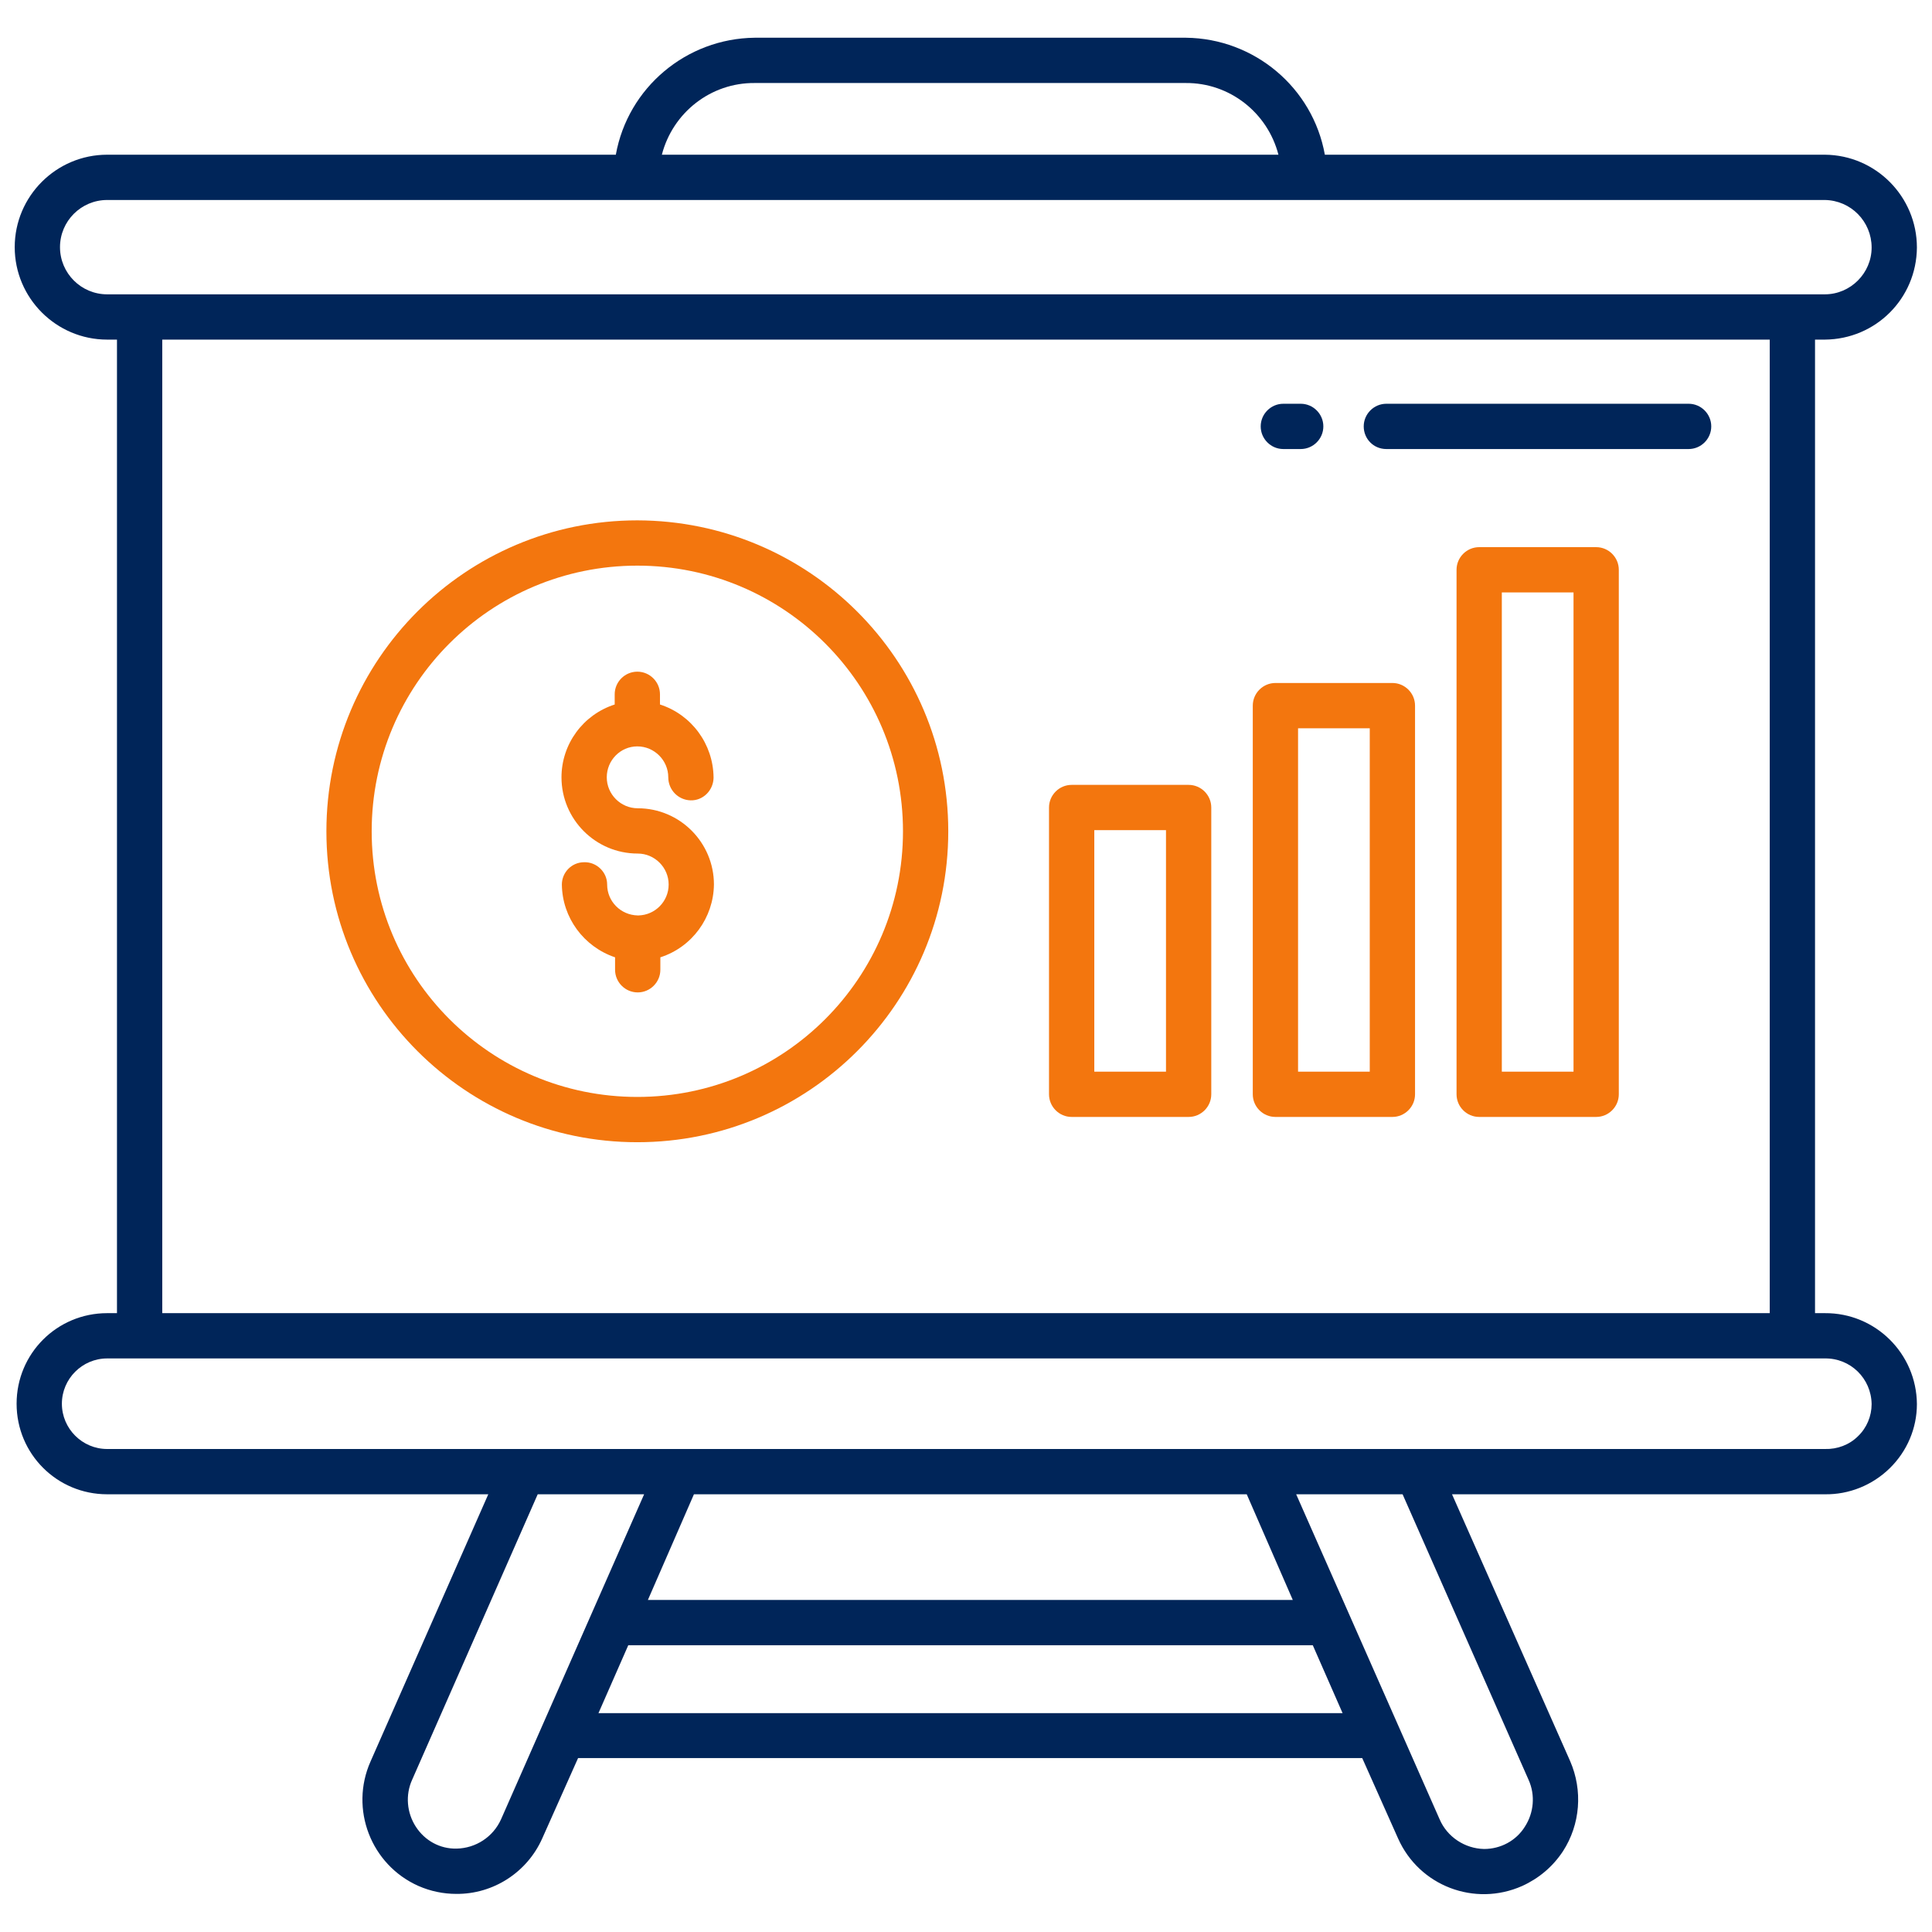
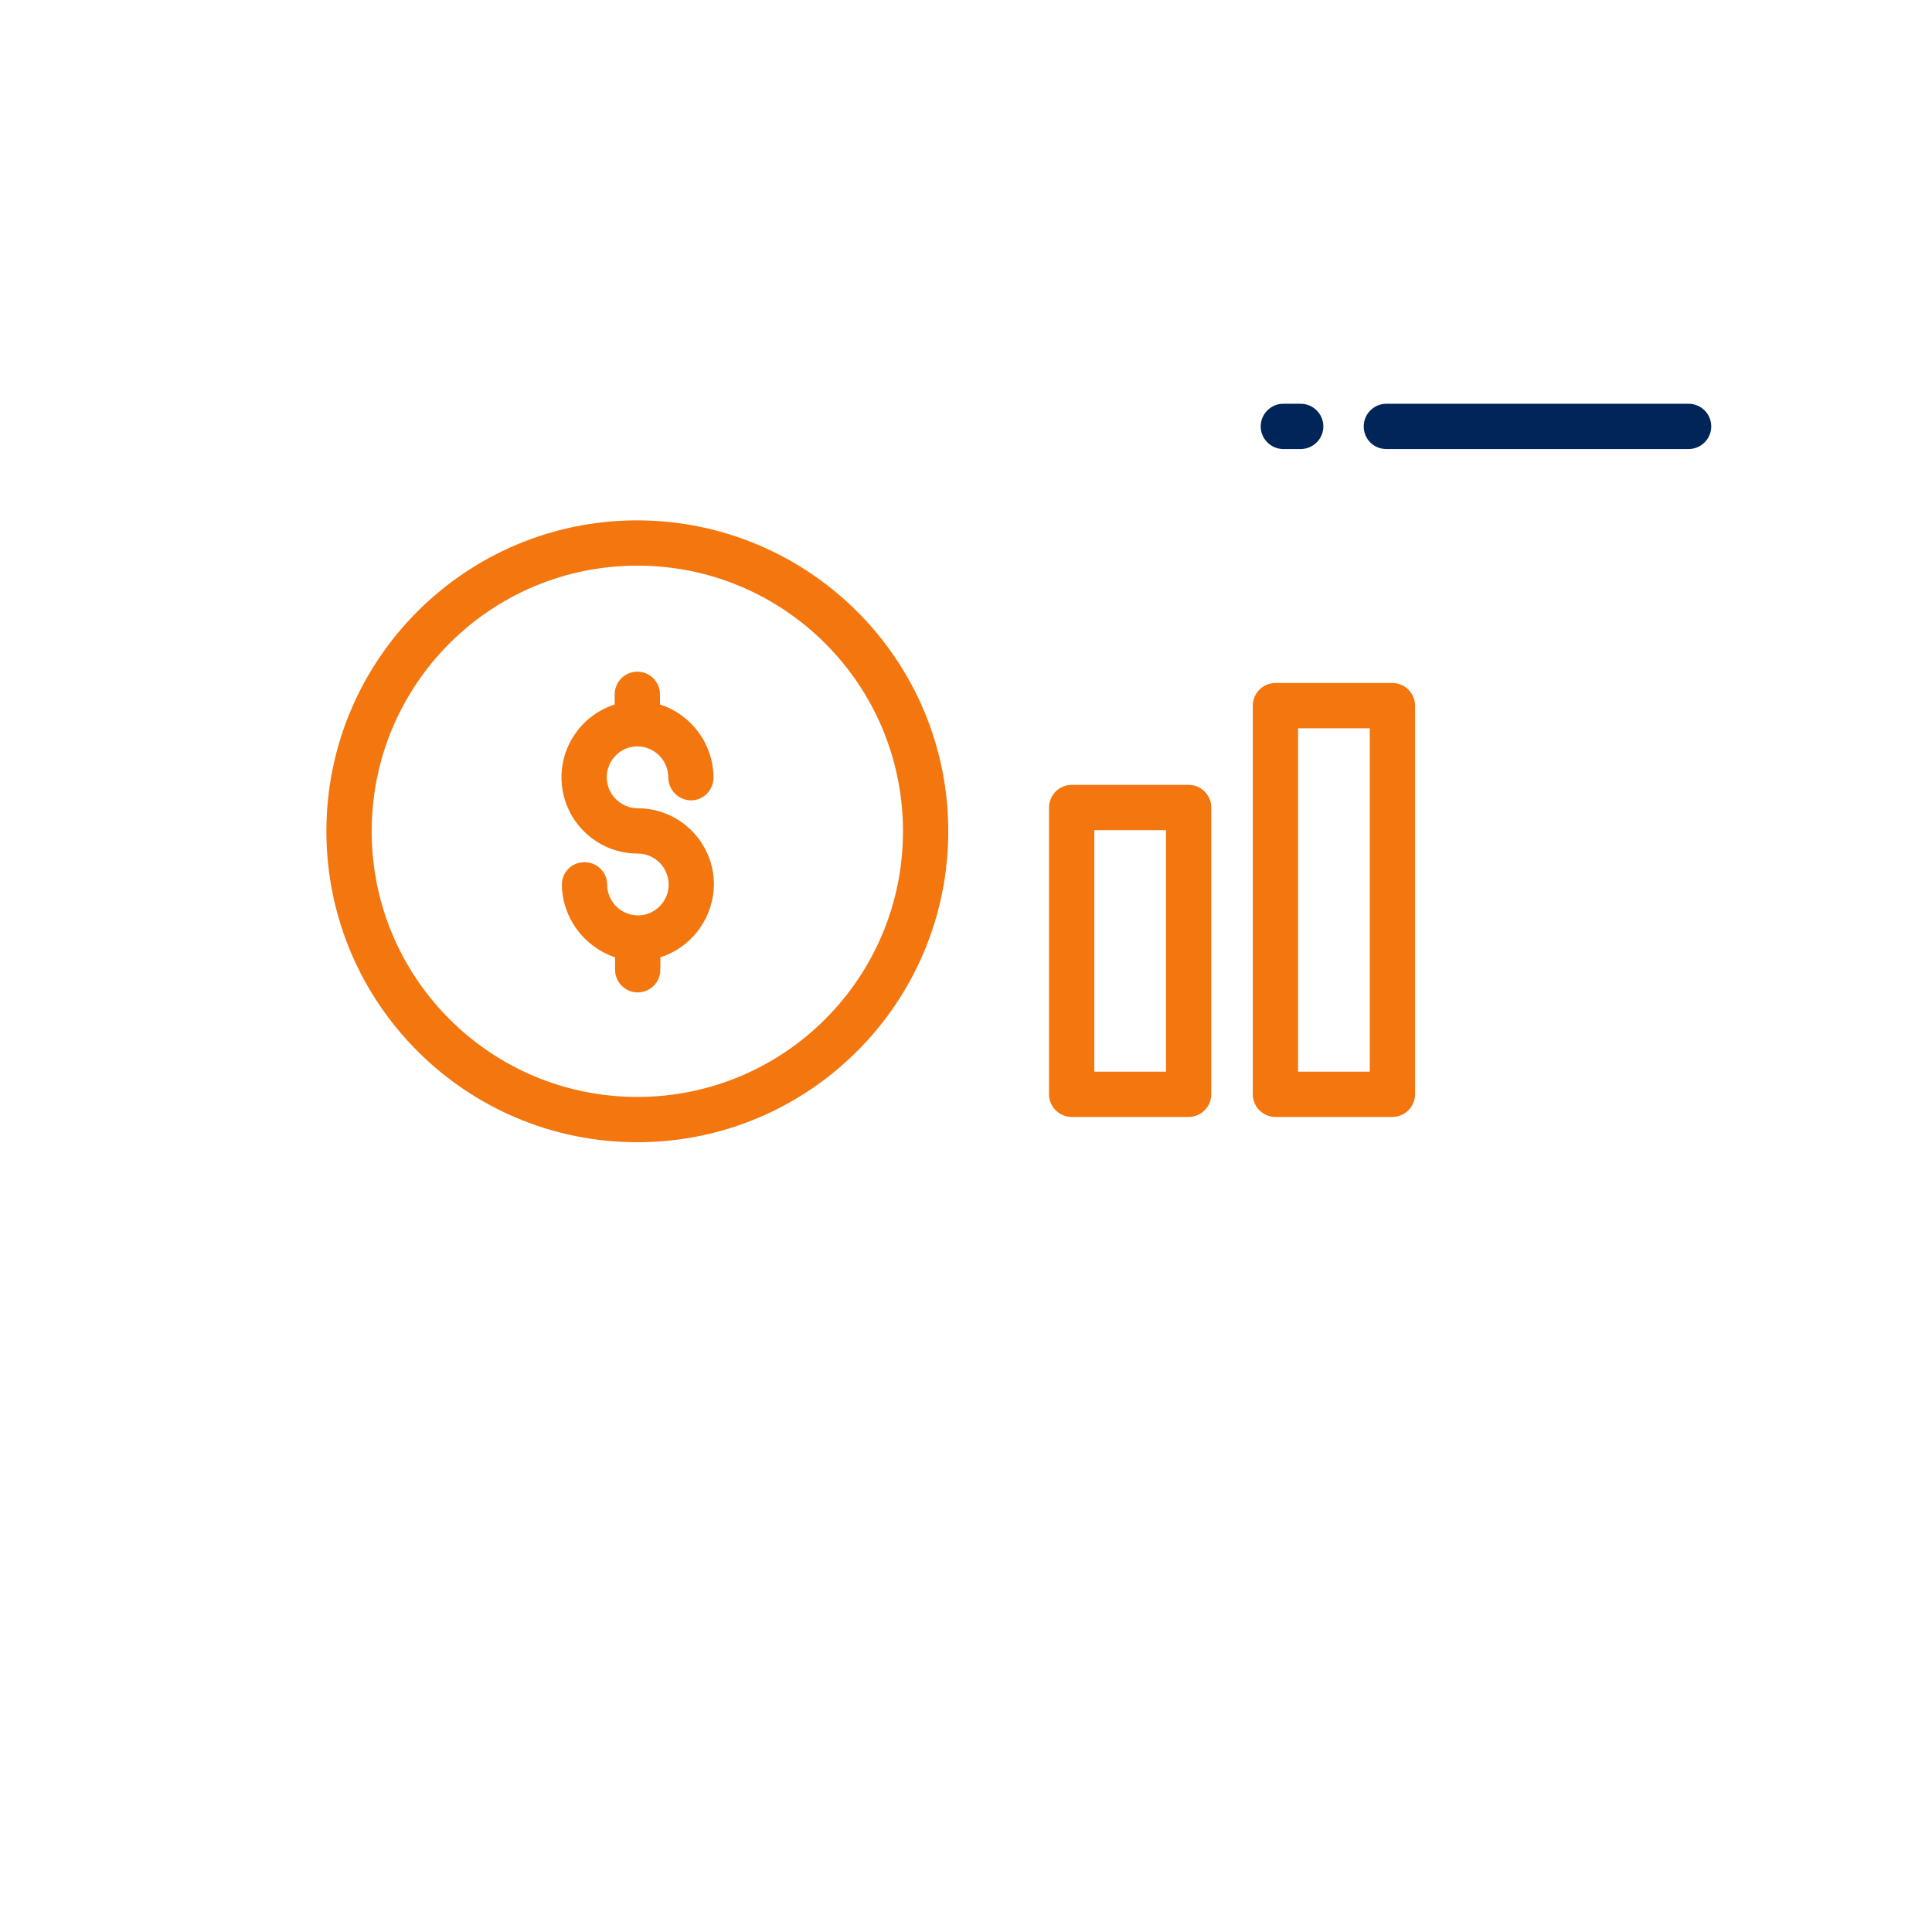
<svg xmlns="http://www.w3.org/2000/svg" version="1.1" id="Layer_1" x="0px" y="0px" viewBox="0 0 512 512" style="enable-background:new 0 0 512 512;" xml:space="preserve">
  <style type="text/css">
	.st0{fill:#F3760E;}
	.st1{fill:#002559;}
</style>
  <g>
-     <path class="st0" d="M423,296c3.3,0,6-2.7,6-6V151c0-3.3-2.7-6-6-6h-31c-3.3,0-6,2.7-6,6v139c0,3.3,2.7,6,6,6H423z M417,284h-19   V157h19V284z" />
    <path class="st0" d="M369,296c3.3,0,6-2.7,6-6V187c0-3.3-2.7-6-6-6h-31c-3.3,0-6,2.7-6,6v103c0,3.3,2.7,6,6,6H369z M363,284h-19   v-91h19V284z" />
    <path class="st0" d="M315,296c3.3,0,6-2.7,6-6v-76c0-3.3-2.7-6-6-6h-31c-3.3,0-6,2.7-6,6v76c0,3.3,2.7,6,6,6H315z M309,284h-19v-64   h19V284z" />
    <path class="st0" d="M168.9,137.9c-45.5,0-82.4,36.9-82.4,82.4s36.9,82.4,82.4,82.4s82.4-36.9,82.4-82.4   C251.3,174.8,214.4,138,168.9,137.9L168.9,137.9z M168.9,290.7c-38.9,0-70.4-31.5-70.4-70.4s31.5-70.4,70.4-70.4   s70.4,31.5,70.4,70.4C239.3,259.2,207.8,290.7,168.9,290.7L168.9,290.7z" />
  </g>
-   <path class="st1" d="M483.6,41H351.1c-3.2-17.8-18.7-30.8-36.8-31H200c-18.1,0.2-33.6,13.2-36.8,31H28.4C14.9,41,3.9,52,3.9,65.5  S14.9,90,28.4,90H31v258h-2.6c-13.3,0-24,10.7-24,24s10.7,24,24,24h101l-31.2,70.8c-5.6,12.6,0.1,27.4,12.7,33  c3.2,1.4,6.6,2.1,10,2.1c9.8,0.1,18.8-5.7,22.8-14.7l9.5-21.3H361l9.5,21.3c5.6,12.6,20.3,18.2,32.9,12.6c4.4-2,8.1-5.1,10.8-9.2  c4.6-7.1,5.3-16.1,1.9-23.9L384.8,396h98.8c6.4,0.1,12.6-2.4,17.2-6.9s7.2-10.6,7.2-17c-0.1-13.4-11-24.2-24.4-24.1l0,0H481V90h2.6  c13.5-0.1,24.3-10.9,24.4-24.4l0,0C508,52.1,497.1,41.1,483.6,41L483.6,41z M200,22h114.2c11.6-0.1,21.7,7.8,24.6,19H175.4  C178.3,29.8,188.4,21.9,200,22z M132.8,482.1c-2.1,4.7-6.7,7.7-11.8,7.8c-4.4,0.1-8.4-2.1-10.8-5.8c-2.4-3.7-2.8-8.4-1-12.4  l33.3-75.7h28.2L132.8,482.1z M330.4,396l12.2,28H171.7l12.2-28H330.4z M158.6,454l7.9-18h181.4l7.9,18H158.6z M405.1,471.7  c1.8,4,1.4,8.7-1,12.4c-2.3,3.7-6.4,5.9-10.8,5.9c-5.1-0.1-9.8-3.2-11.8-7.9l-38-86.1h28.2L405.1,471.7z M496,372.1  c0,3.2-1.3,6.3-3.6,8.5c-2.3,2.3-5.5,3.5-8.8,3.4H28.4c-6.6,0-12-5.4-12-12s5.4-12,12-12h455.2C490.4,359.9,495.9,365.3,496,372.1  L496,372.1z M469,348H43V90h426V348z M496,65.6c0,6.8-5.6,12.4-12.4,12.4H28.4c-6.9,0-12.5-5.6-12.5-12.5S21.5,53,28.4,53h455.2  C490.5,53.1,496,58.7,496,65.6L496,65.6z" />
  <path class="st1" d="M340.1,119h4.6c3.3,0,6-2.7,6-6s-2.7-6-6-6h-4.6c-3.3,0-6,2.7-6,6S336.8,119,340.1,119z" />
  <path class="st1" d="M367.4,119h80.1c3.3,0,6-2.7,6-6s-2.7-6-6-6l0,0h-80.1c-3.3,0-6,2.7-6,6S364,119,367.4,119z" />
  <path class="st0" d="M168.9,197.8c4.5,0,8.2,3.7,8.2,8.2c0,3.3,2.6,6,5.9,6.1s6-2.6,6.1-5.9c0-0.1,0-0.1,0-0.2  c-0.1-8.8-5.8-16.6-14.2-19.3V184c0-3.3-2.7-6-6-6s-6,2.7-6,6v2.7c-8.4,2.7-14.1,10.5-14.1,19.3c0,11.1,9,20.2,20.2,20.2  c4.5,0,8.2,3.7,8.2,8.2s-3.6,8.1-8,8.2h-0.1H169c-4.5-0.1-8.1-3.7-8.1-8.2c0-3.3-2.8-6-6.1-5.9c-3.3,0-5.9,2.7-5.9,5.9  c0.1,8.8,5.8,16.5,14.1,19.3v3.3c0,3.3,2.7,6,6,6s6-2.7,6-6v-3.3c8.4-2.7,14.1-10.5,14.2-19.3c0-11.1-9-20.2-20.2-20.2  c-4.5,0-8.2-3.7-8.2-8.2C160.8,201.5,164.4,197.8,168.9,197.8L168.9,197.8z" />
</svg>